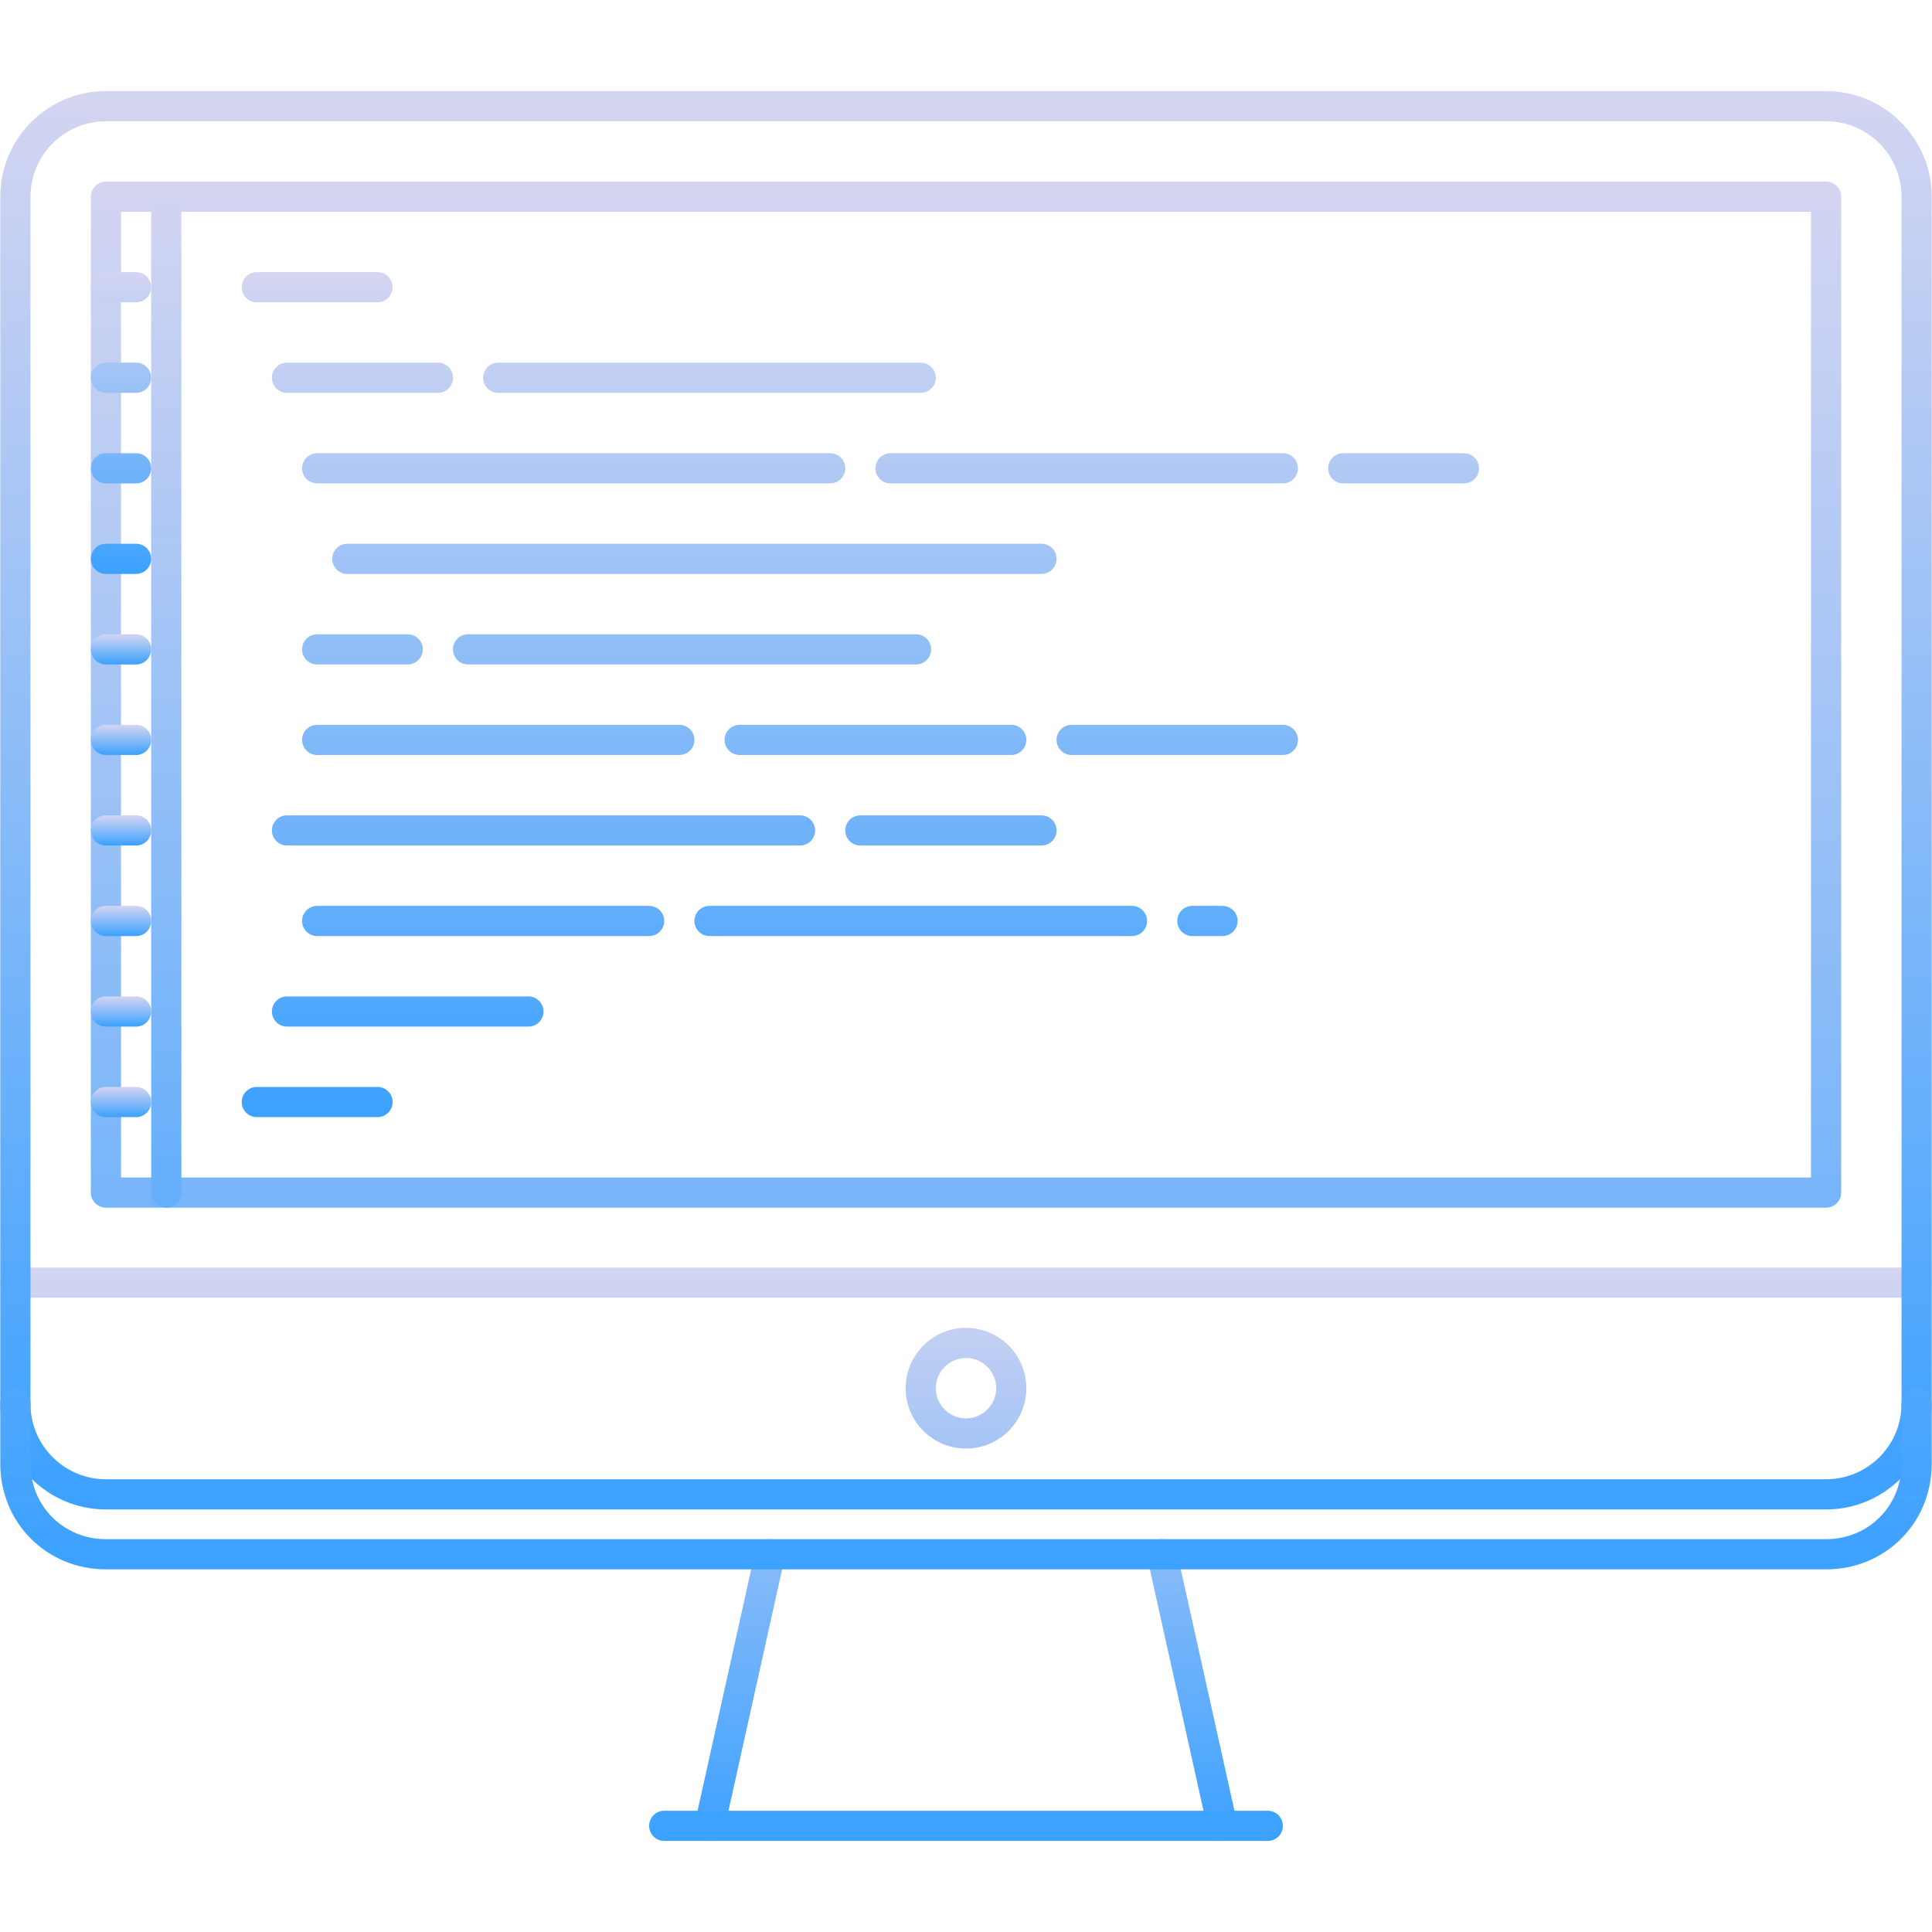
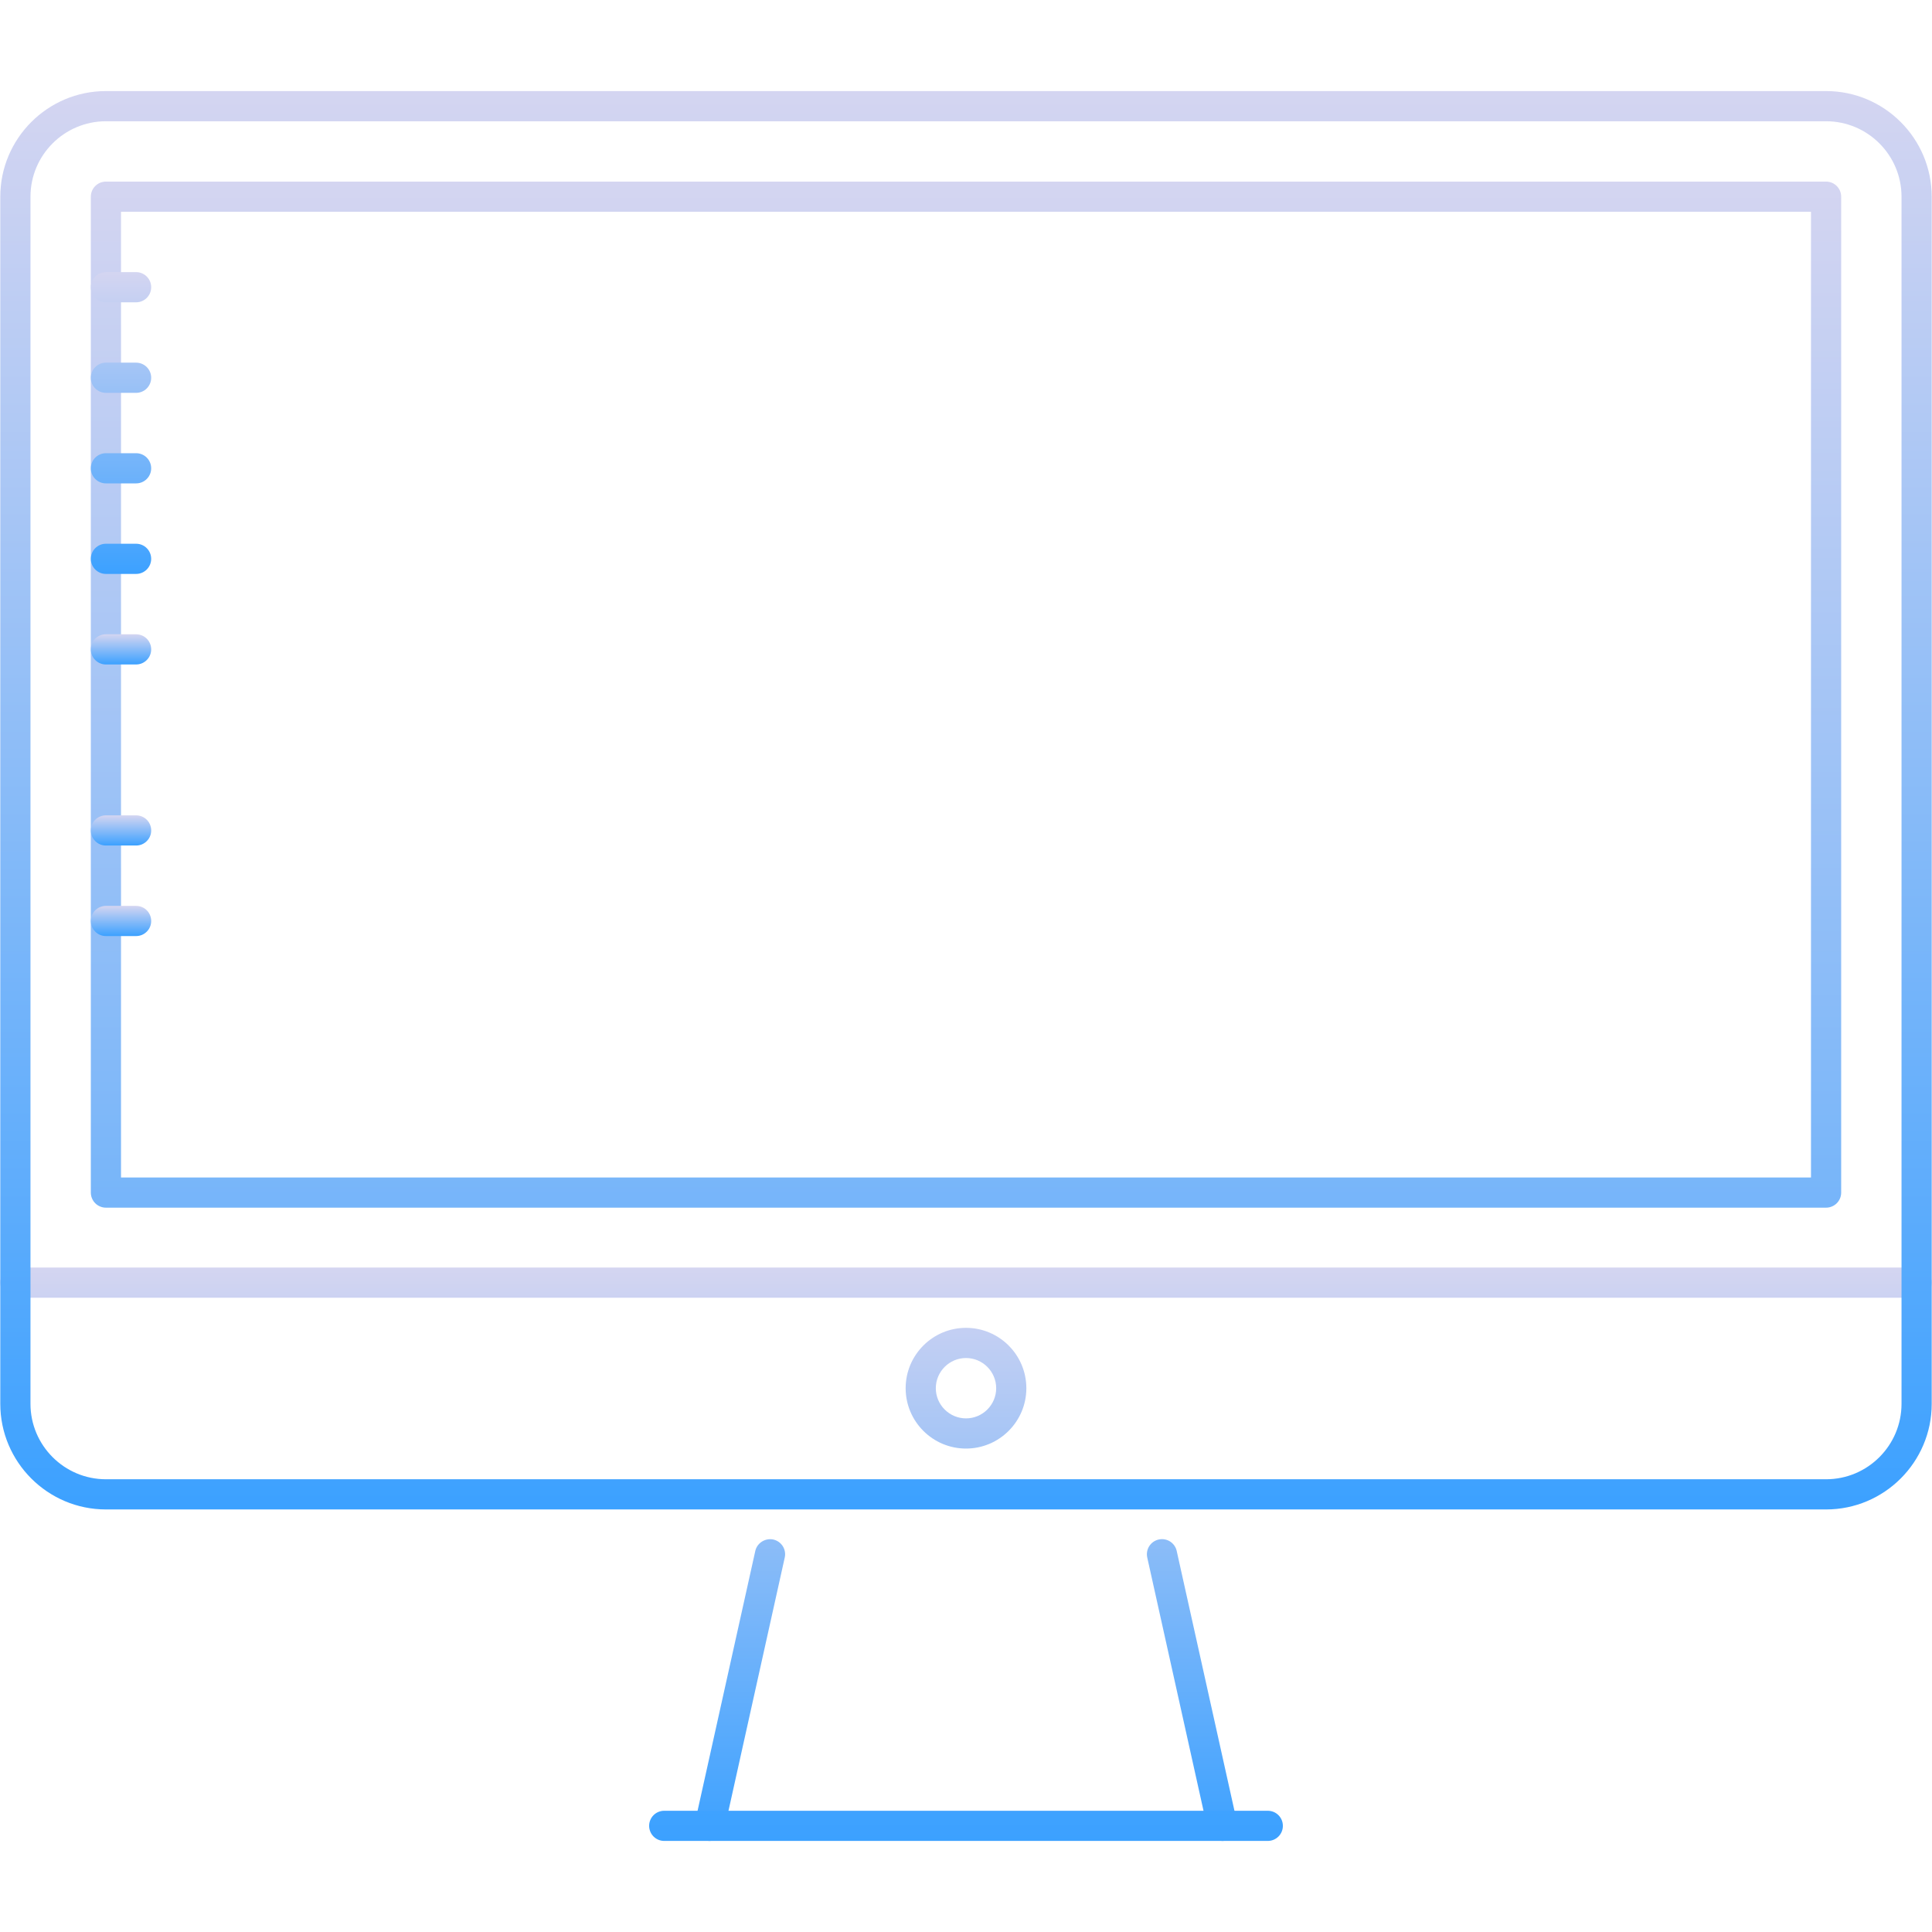
<svg xmlns="http://www.w3.org/2000/svg" width="80" height="80" viewBox="0 0 80 80" fill="none">
  <path d="M79.363 53.736H0.637C0.555 53.736 0.474 53.72 0.398 53.689C0.322 53.657 0.253 53.611 0.195 53.553C0.137 53.495 0.091 53.426 0.06 53.35C0.028 53.275 0.012 53.193 0.012 53.111C0.012 53.029 0.028 52.948 0.06 52.872C0.091 52.796 0.137 52.727 0.195 52.669C0.253 52.611 0.322 52.565 0.398 52.534C0.474 52.502 0.555 52.486 0.637 52.486H79.363C79.445 52.486 79.526 52.502 79.602 52.534C79.678 52.565 79.747 52.611 79.805 52.669C79.863 52.727 79.909 52.796 79.94 52.872C79.972 52.948 79.988 53.029 79.988 53.111C79.988 53.193 79.972 53.275 79.94 53.35C79.909 53.426 79.863 53.495 79.805 53.553C79.747 53.611 79.678 53.657 79.602 53.688C79.526 53.72 79.445 53.736 79.363 53.736ZM40 59.982C38.622 59.982 37.501 58.861 37.501 57.483C37.501 56.104 38.622 54.983 40 54.983C41.378 54.983 42.499 56.104 42.499 57.483C42.499 58.861 41.378 59.982 40 59.982ZM40 56.233C39.312 56.233 38.75 56.794 38.75 57.483C38.75 58.171 39.312 58.732 40 58.732C40.689 58.732 41.25 58.171 41.25 57.483C41.25 56.794 40.689 56.233 40 56.233ZM29.387 76.229C29.293 76.229 29.201 76.208 29.116 76.168C29.032 76.127 28.958 76.069 28.899 75.996C28.84 75.923 28.799 75.837 28.777 75.746C28.756 75.655 28.755 75.56 28.776 75.469L31.275 64.222C31.35 63.887 31.688 63.679 32.02 63.748C32.182 63.784 32.323 63.883 32.412 64.022C32.501 64.162 32.531 64.331 32.495 64.493L29.996 75.74C29.965 75.878 29.888 76.002 29.777 76.091C29.667 76.18 29.529 76.229 29.387 76.229ZM50.614 76.229C50.472 76.229 50.334 76.181 50.223 76.092C50.112 76.003 50.035 75.879 50.004 75.74L47.505 64.493C47.47 64.331 47.499 64.162 47.588 64.022C47.677 63.883 47.818 63.784 47.98 63.748C48.06 63.73 48.143 63.728 48.224 63.742C48.305 63.756 48.382 63.786 48.451 63.83C48.52 63.874 48.58 63.932 48.627 63.999C48.674 64.066 48.708 64.142 48.725 64.222L51.225 75.469C51.245 75.56 51.244 75.655 51.223 75.746C51.202 75.837 51.16 75.922 51.102 75.995C51.043 76.068 50.969 76.127 50.885 76.168C50.8 76.208 50.708 76.229 50.614 76.229Z" fill="url(#paint0_linear_130_340)" />
  <path d="M52.496 76.229H27.504C27.422 76.229 27.341 76.213 27.265 76.182C27.189 76.15 27.12 76.104 27.062 76.046C27.004 75.988 26.958 75.919 26.927 75.843C26.895 75.767 26.879 75.686 26.879 75.604C26.879 75.522 26.895 75.441 26.927 75.365C26.958 75.289 27.004 75.22 27.062 75.162C27.12 75.104 27.189 75.058 27.265 75.027C27.341 74.996 27.422 74.979 27.504 74.98H52.496C52.578 74.98 52.66 74.996 52.736 75.027C52.811 75.058 52.88 75.104 52.938 75.162C52.996 75.22 53.042 75.289 53.074 75.365C53.105 75.441 53.121 75.522 53.121 75.604C53.121 75.686 53.105 75.767 53.074 75.843C53.042 75.919 52.996 75.988 52.938 76.046C52.88 76.104 52.811 76.15 52.736 76.181C52.66 76.213 52.578 76.229 52.496 76.229ZM75.614 50.007H4.386C4.304 50.007 4.223 49.991 4.147 49.959C4.071 49.928 4.002 49.882 3.944 49.824C3.886 49.766 3.84 49.697 3.809 49.621C3.777 49.545 3.761 49.464 3.761 49.382V8.145C3.761 8.062 3.777 7.981 3.809 7.905C3.84 7.83 3.886 7.761 3.944 7.703C4.002 7.645 4.071 7.599 4.147 7.567C4.223 7.536 4.304 7.52 4.386 7.52H75.614C75.96 7.52 76.239 7.799 76.239 8.145V49.382C76.239 49.464 76.223 49.545 76.192 49.621C76.16 49.697 76.114 49.766 76.056 49.824C75.998 49.882 75.929 49.928 75.853 49.959C75.778 49.991 75.696 50.007 75.614 50.007ZM5.011 48.757H74.989V8.769H5.011V48.757Z" fill="url(#paint1_linear_130_340)" />
  <path d="M75.614 62.503H4.386C1.975 62.503 0.012 60.541 0.012 58.129V8.145C0.012 5.733 1.975 3.771 4.386 3.771H75.614C78.026 3.771 79.988 5.733 79.988 8.145V58.129C79.988 60.541 78.025 62.503 75.614 62.503ZM4.386 5.021C2.664 5.021 1.262 6.422 1.262 8.145V58.129C1.262 59.852 2.664 61.253 4.386 61.253H75.614C77.337 61.253 78.738 59.852 78.738 58.129V8.145C78.738 6.422 77.337 5.021 75.614 5.021H4.386Z" fill="url(#paint2_linear_130_340)" />
-   <path d="M75.614 64.983H4.386C1.934 64.983 0.012 63.062 0.012 60.609V58.11C0.012 58.028 0.028 57.947 0.06 57.871C0.091 57.795 0.137 57.726 0.195 57.668C0.253 57.61 0.322 57.564 0.398 57.532C0.474 57.501 0.555 57.485 0.637 57.485C0.719 57.485 0.801 57.501 0.876 57.532C0.952 57.564 1.021 57.61 1.079 57.668C1.137 57.726 1.183 57.795 1.215 57.871C1.246 57.947 1.262 58.028 1.262 58.11V60.609C1.262 62.361 2.635 63.733 4.386 63.733H75.614C77.367 63.733 78.738 62.361 78.738 60.609V58.129C78.738 58.047 78.754 57.966 78.786 57.89C78.817 57.814 78.863 57.745 78.921 57.687C78.979 57.629 79.048 57.583 79.124 57.552C79.2 57.521 79.281 57.504 79.363 57.505C79.445 57.505 79.527 57.521 79.602 57.552C79.678 57.583 79.747 57.629 79.805 57.687C79.863 57.745 79.909 57.814 79.941 57.89C79.972 57.966 79.988 58.047 79.988 58.129V60.609C79.988 63.062 78.067 64.983 75.614 64.983ZM6.885 50.007C6.803 50.007 6.722 49.991 6.646 49.959C6.57 49.928 6.501 49.882 6.443 49.824C6.385 49.766 6.339 49.697 6.308 49.621C6.276 49.545 6.26 49.464 6.26 49.382V8.145C6.26 8.062 6.276 7.981 6.308 7.905C6.339 7.83 6.385 7.761 6.443 7.703C6.501 7.645 6.57 7.599 6.646 7.567C6.722 7.536 6.803 7.52 6.885 7.52C6.967 7.52 7.048 7.536 7.124 7.567C7.2 7.599 7.269 7.645 7.327 7.703C7.385 7.761 7.431 7.83 7.463 7.905C7.494 7.981 7.51 8.062 7.51 8.145V49.382C7.51 49.464 7.494 49.545 7.463 49.621C7.431 49.697 7.385 49.766 7.327 49.824C7.269 49.882 7.2 49.928 7.124 49.959C7.048 49.991 6.967 50.007 6.885 50.007Z" fill="url(#paint3_linear_130_340)" />
  <path d="M5.636 12.518H4.386C4.041 12.518 3.761 12.239 3.761 11.893C3.761 11.548 4.041 11.268 4.386 11.268H5.636C5.981 11.268 6.26 11.548 6.26 11.893C6.26 12.239 5.981 12.518 5.636 12.518ZM5.636 16.267H4.386C4.041 16.267 3.761 15.988 3.761 15.642C3.761 15.297 4.041 15.017 4.386 15.017H5.636C5.981 15.017 6.26 15.297 6.26 15.642C6.26 15.988 5.981 16.267 5.636 16.267ZM5.636 20.016H4.386C4.041 20.016 3.761 19.737 3.761 19.391C3.761 19.046 4.041 18.766 4.386 18.766H5.636C5.981 18.766 6.26 19.046 6.26 19.391C6.26 19.737 5.981 20.016 5.636 20.016ZM5.636 23.765H4.386C4.041 23.765 3.761 23.485 3.761 23.14C3.761 22.795 4.041 22.515 4.386 22.515H5.636C5.981 22.515 6.26 22.795 6.26 23.14C6.26 23.485 5.981 23.765 5.636 23.765Z" fill="url(#paint4_linear_130_340)" />
  <path d="M5.636 27.514H4.386C4.041 27.514 3.761 27.234 3.761 26.889C3.761 26.543 4.041 26.264 4.386 26.264H5.636C5.981 26.264 6.26 26.543 6.26 26.889C6.26 27.234 5.981 27.514 5.636 27.514Z" fill="url(#paint5_linear_130_340)" />
-   <path d="M5.636 31.262H4.386C4.304 31.262 4.223 31.246 4.147 31.215C4.071 31.184 4.002 31.138 3.944 31.08C3.886 31.022 3.84 30.953 3.809 30.877C3.777 30.801 3.761 30.72 3.761 30.638C3.761 30.556 3.777 30.474 3.809 30.398C3.84 30.323 3.886 30.254 3.944 30.196C4.002 30.138 4.071 30.092 4.147 30.06C4.223 30.029 4.304 30.013 4.386 30.013H5.636C5.718 30.013 5.799 30.029 5.875 30.06C5.951 30.092 6.02 30.138 6.078 30.196C6.136 30.254 6.182 30.323 6.213 30.398C6.244 30.474 6.261 30.556 6.26 30.638C6.261 30.72 6.244 30.801 6.213 30.877C6.182 30.953 6.136 31.021 6.078 31.079C6.019 31.138 5.951 31.184 5.875 31.215C5.799 31.246 5.718 31.262 5.636 31.262Z" fill="url(#paint6_linear_130_340)" />
  <path d="M5.636 35.011H4.386C4.304 35.011 4.223 34.995 4.147 34.964C4.071 34.932 4.002 34.886 3.944 34.828C3.886 34.77 3.84 34.701 3.809 34.626C3.777 34.55 3.761 34.468 3.761 34.386C3.761 34.304 3.777 34.223 3.809 34.147C3.84 34.071 3.886 34.002 3.944 33.944C4.002 33.886 4.071 33.84 4.147 33.809C4.223 33.778 4.304 33.762 4.386 33.762H5.636C5.718 33.762 5.799 33.778 5.875 33.809C5.951 33.84 6.02 33.886 6.078 33.944C6.136 34.002 6.182 34.071 6.213 34.147C6.244 34.223 6.261 34.304 6.26 34.386C6.261 34.468 6.244 34.55 6.213 34.626C6.182 34.701 6.136 34.77 6.078 34.828C6.02 34.886 5.951 34.932 5.875 34.964C5.799 34.995 5.718 35.011 5.636 35.011Z" fill="url(#paint7_linear_130_340)" />
  <path d="M5.636 38.76H4.386C4.304 38.76 4.223 38.744 4.147 38.713C4.071 38.681 4.002 38.635 3.944 38.577C3.886 38.519 3.84 38.45 3.809 38.374C3.777 38.299 3.761 38.217 3.761 38.135C3.761 38.053 3.777 37.972 3.809 37.896C3.84 37.82 3.886 37.751 3.944 37.693C4.002 37.635 4.071 37.589 4.147 37.558C4.223 37.527 4.304 37.511 4.386 37.511H5.636C5.718 37.511 5.799 37.527 5.875 37.558C5.951 37.589 6.02 37.635 6.078 37.693C6.136 37.751 6.182 37.82 6.213 37.896C6.244 37.972 6.261 38.053 6.26 38.135C6.261 38.217 6.244 38.299 6.213 38.374C6.182 38.45 6.136 38.519 6.078 38.577C6.019 38.635 5.951 38.681 5.875 38.713C5.799 38.744 5.718 38.76 5.636 38.76Z" fill="url(#paint8_linear_130_340)" />
-   <path d="M5.636 42.509H4.386C4.304 42.509 4.223 42.493 4.147 42.462C4.071 42.43 4.002 42.384 3.944 42.326C3.886 42.268 3.84 42.199 3.809 42.123C3.777 42.047 3.761 41.966 3.761 41.884C3.761 41.802 3.777 41.721 3.809 41.645C3.84 41.569 3.886 41.5 3.944 41.442C4.002 41.384 4.071 41.338 4.147 41.307C4.223 41.276 4.304 41.26 4.386 41.26H5.636C5.718 41.26 5.799 41.276 5.875 41.307C5.951 41.338 6.02 41.384 6.078 41.442C6.136 41.5 6.182 41.569 6.213 41.645C6.244 41.721 6.261 41.802 6.26 41.884C6.261 41.966 6.244 42.047 6.213 42.123C6.182 42.199 6.136 42.268 6.078 42.326C6.02 42.384 5.951 42.43 5.875 42.462C5.799 42.493 5.718 42.509 5.636 42.509Z" fill="url(#paint9_linear_130_340)" />
-   <path d="M5.636 46.258H4.386C4.041 46.258 3.761 45.978 3.761 45.633C3.761 45.288 4.041 45.008 4.386 45.008H5.636C5.981 45.008 6.26 45.288 6.26 45.633C6.26 45.978 5.981 46.258 5.636 46.258Z" fill="url(#paint10_linear_130_340)" />
-   <path d="M15.633 12.518H10.634C10.289 12.518 10.009 12.239 10.009 11.893C10.009 11.548 10.289 11.268 10.634 11.268H15.633C15.978 11.268 16.257 11.548 16.257 11.893C16.257 12.239 15.978 12.518 15.633 12.518ZM38.126 16.267H20.631C20.286 16.267 20.006 15.988 20.006 15.642C20.006 15.297 20.285 15.017 20.631 15.017H38.126C38.471 15.017 38.75 15.297 38.75 15.642C38.75 15.988 38.471 16.267 38.126 16.267ZM18.132 16.267H11.884C11.538 16.267 11.259 15.988 11.259 15.642C11.259 15.297 11.538 15.017 11.884 15.017H18.132C18.477 15.017 18.757 15.297 18.757 15.642C18.757 15.988 18.477 16.267 18.132 16.267ZM53.121 20.016H36.876C36.531 20.016 36.251 19.737 36.251 19.391C36.251 19.046 36.531 18.766 36.876 18.766H53.121C53.466 18.766 53.746 19.046 53.746 19.391C53.746 19.737 53.467 20.016 53.121 20.016ZM60.619 20.016H55.62C55.275 20.016 54.995 19.737 54.995 19.391C54.995 19.046 55.275 18.766 55.62 18.766H60.619C60.964 18.766 61.244 19.046 61.244 19.391C61.244 19.737 60.964 20.016 60.619 20.016ZM34.377 20.016H13.133C12.788 20.016 12.508 19.737 12.508 19.391C12.508 19.046 12.788 18.766 13.133 18.766H34.377C34.722 18.766 35.002 19.046 35.002 19.391C35.002 19.737 34.722 20.016 34.377 20.016ZM16.882 27.514H13.133C12.788 27.514 12.508 27.234 12.508 26.889C12.508 26.543 12.788 26.264 13.133 26.264H16.882C17.227 26.264 17.507 26.543 17.507 26.889C17.507 27.234 17.227 27.514 16.882 27.514ZM37.93 27.514H19.381C19.036 27.514 18.757 27.234 18.757 26.889C18.757 26.543 19.036 26.264 19.381 26.264H37.931C38.276 26.264 38.555 26.543 38.555 26.889C38.555 27.234 38.276 27.514 37.93 27.514ZM43.124 23.765H14.383C14.037 23.765 13.758 23.485 13.758 23.14C13.758 22.795 14.037 22.515 14.383 22.515H43.124C43.469 22.515 43.749 22.795 43.749 23.14C43.749 23.485 43.469 23.765 43.124 23.765ZM41.874 31.262H30.628C30.546 31.262 30.465 31.246 30.389 31.215C30.313 31.184 30.244 31.138 30.186 31.08C30.128 31.021 30.082 30.953 30.05 30.877C30.019 30.801 30.003 30.72 30.003 30.638C30.003 30.556 30.019 30.474 30.05 30.398C30.082 30.323 30.128 30.254 30.186 30.196C30.244 30.138 30.313 30.092 30.389 30.06C30.465 30.029 30.546 30.013 30.628 30.013H41.874C42.22 30.013 42.499 30.292 42.499 30.638C42.499 30.72 42.483 30.801 42.452 30.877C42.42 30.953 42.374 31.022 42.316 31.08C42.258 31.138 42.189 31.184 42.114 31.215C42.038 31.246 41.956 31.263 41.874 31.262ZM33.127 35.011H11.884C11.802 35.011 11.72 34.995 11.644 34.964C11.569 34.932 11.5 34.886 11.442 34.828C11.384 34.77 11.338 34.701 11.306 34.626C11.275 34.55 11.259 34.468 11.259 34.386C11.259 34.304 11.275 34.223 11.306 34.147C11.338 34.071 11.384 34.002 11.442 33.944C11.5 33.886 11.569 33.84 11.644 33.809C11.72 33.778 11.802 33.761 11.884 33.762H33.127C33.209 33.761 33.29 33.778 33.366 33.809C33.442 33.84 33.511 33.886 33.569 33.944C33.627 34.002 33.673 34.071 33.704 34.147C33.736 34.223 33.752 34.304 33.752 34.386C33.752 34.468 33.736 34.55 33.705 34.626C33.673 34.701 33.627 34.77 33.569 34.828C33.511 34.886 33.442 34.932 33.366 34.964C33.291 34.995 33.209 35.011 33.127 35.011ZM21.881 42.509H11.884C11.802 42.509 11.72 42.493 11.645 42.462C11.569 42.43 11.5 42.384 11.442 42.326C11.384 42.268 11.338 42.199 11.306 42.123C11.275 42.048 11.259 41.966 11.259 41.884C11.259 41.802 11.275 41.721 11.306 41.645C11.338 41.569 11.384 41.5 11.442 41.442C11.5 41.384 11.569 41.338 11.645 41.307C11.72 41.276 11.802 41.26 11.884 41.26H21.881C21.963 41.26 22.044 41.276 22.12 41.307C22.196 41.338 22.265 41.384 22.323 41.442C22.381 41.5 22.427 41.569 22.458 41.645C22.489 41.721 22.506 41.802 22.506 41.884C22.506 41.966 22.489 42.048 22.458 42.123C22.427 42.199 22.381 42.268 22.323 42.326C22.265 42.384 22.196 42.43 22.12 42.462C22.044 42.493 21.963 42.509 21.881 42.509ZM46.873 38.76H29.378C29.296 38.76 29.215 38.744 29.139 38.713C29.063 38.681 28.994 38.635 28.936 38.577C28.878 38.519 28.832 38.45 28.801 38.374C28.77 38.299 28.753 38.217 28.753 38.135C28.753 38.053 28.77 37.972 28.801 37.896C28.832 37.82 28.878 37.751 28.936 37.693C28.994 37.635 29.063 37.589 29.139 37.558C29.215 37.527 29.296 37.51 29.378 37.511H46.873C47.218 37.511 47.498 37.79 47.498 38.135C47.498 38.217 47.482 38.299 47.45 38.374C47.419 38.45 47.373 38.519 47.315 38.577C47.257 38.635 47.188 38.681 47.112 38.713C47.036 38.744 46.955 38.76 46.873 38.76ZM50.622 38.76H49.372C49.027 38.76 48.747 38.481 48.747 38.135C48.747 38.053 48.763 37.972 48.795 37.896C48.826 37.82 48.872 37.751 48.93 37.693C48.988 37.635 49.057 37.589 49.133 37.558C49.209 37.526 49.29 37.51 49.372 37.511H50.622C50.967 37.511 51.247 37.79 51.247 38.135C51.247 38.481 50.967 38.76 50.622 38.76ZM26.879 38.76H13.133C13.051 38.76 12.97 38.744 12.894 38.713C12.818 38.681 12.749 38.635 12.691 38.577C12.633 38.519 12.587 38.45 12.556 38.374C12.524 38.299 12.508 38.217 12.508 38.135C12.508 38.053 12.524 37.972 12.556 37.896C12.587 37.82 12.633 37.751 12.691 37.693C12.749 37.635 12.818 37.589 12.894 37.558C12.97 37.527 13.051 37.51 13.133 37.511H26.879C26.961 37.51 27.042 37.527 27.118 37.558C27.194 37.589 27.263 37.635 27.321 37.693C27.379 37.751 27.425 37.82 27.456 37.896C27.488 37.972 27.504 38.053 27.504 38.135C27.504 38.217 27.488 38.299 27.456 38.374C27.425 38.45 27.379 38.519 27.321 38.577C27.263 38.635 27.194 38.681 27.118 38.713C27.042 38.744 26.961 38.76 26.879 38.76ZM15.633 46.258H10.634C10.289 46.258 10.009 45.978 10.009 45.633C10.009 45.288 10.289 45.008 10.634 45.008H15.633C15.978 45.008 16.257 45.288 16.257 45.633C16.257 45.978 15.978 46.258 15.633 46.258ZM43.124 35.011H35.626C35.544 35.011 35.463 34.995 35.387 34.964C35.311 34.932 35.242 34.886 35.184 34.828C35.126 34.77 35.08 34.701 35.049 34.626C35.017 34.55 35.001 34.468 35.001 34.386C35.001 34.304 35.017 34.223 35.049 34.147C35.08 34.071 35.126 34.002 35.184 33.944C35.242 33.886 35.311 33.84 35.387 33.809C35.463 33.778 35.544 33.761 35.626 33.762H43.124C43.206 33.761 43.287 33.778 43.363 33.809C43.439 33.84 43.508 33.886 43.566 33.944C43.624 34.002 43.67 34.071 43.701 34.147C43.733 34.223 43.749 34.304 43.749 34.386C43.749 34.468 43.733 34.55 43.701 34.626C43.67 34.701 43.624 34.77 43.566 34.828C43.508 34.886 43.439 34.932 43.363 34.964C43.287 34.995 43.206 35.011 43.124 35.011ZM53.121 31.262H44.374C44.028 31.262 43.749 30.983 43.749 30.638C43.749 30.556 43.765 30.474 43.796 30.398C43.828 30.323 43.874 30.254 43.932 30.196C43.99 30.138 44.059 30.092 44.135 30.06C44.211 30.029 44.292 30.013 44.374 30.013H53.121C53.203 30.013 53.284 30.029 53.36 30.06C53.436 30.092 53.505 30.138 53.563 30.196C53.621 30.254 53.667 30.323 53.698 30.398C53.73 30.474 53.746 30.556 53.746 30.638C53.746 30.72 53.73 30.801 53.698 30.877C53.667 30.953 53.621 31.021 53.563 31.08C53.505 31.138 53.436 31.184 53.36 31.215C53.284 31.246 53.203 31.262 53.121 31.262ZM28.129 31.262H13.133C13.051 31.262 12.97 31.246 12.894 31.215C12.818 31.184 12.749 31.138 12.691 31.08C12.633 31.021 12.587 30.953 12.556 30.877C12.524 30.801 12.508 30.72 12.508 30.638C12.508 30.556 12.524 30.474 12.556 30.398C12.587 30.323 12.633 30.254 12.691 30.196C12.749 30.138 12.818 30.092 12.894 30.06C12.97 30.029 13.051 30.013 13.133 30.013H28.129C28.211 30.013 28.292 30.029 28.368 30.06C28.444 30.092 28.513 30.138 28.571 30.196C28.629 30.254 28.675 30.323 28.706 30.398C28.738 30.474 28.754 30.556 28.754 30.638C28.754 30.72 28.738 30.801 28.706 30.877C28.675 30.953 28.629 31.022 28.571 31.08C28.512 31.138 28.444 31.184 28.368 31.215C28.292 31.246 28.211 31.262 28.129 31.262Z" fill="url(#paint11_linear_130_340)" />
  <defs>
    <linearGradient id="paint0_linear_130_340" x1="40" y1="52.486" x2="40" y2="76.229" gradientUnits="userSpaceOnUse">
      <stop stop-color="#D4D5F1" />
      <stop offset="1" stop-color="#3CA1FF" />
    </linearGradient>
    <linearGradient id="paint1_linear_130_340" x1="40" y1="7.52" x2="40" y2="76.229" gradientUnits="userSpaceOnUse">
      <stop stop-color="#D4D5F1" />
      <stop offset="1" stop-color="#3CA1FF" />
    </linearGradient>
    <linearGradient id="paint2_linear_130_340" x1="40" y1="3.771" x2="40" y2="62.503" gradientUnits="userSpaceOnUse">
      <stop stop-color="#D4D5F1" />
      <stop offset="1" stop-color="#3CA1FF" />
    </linearGradient>
    <linearGradient id="paint3_linear_130_340" x1="40" y1="7.52" x2="40" y2="64.983" gradientUnits="userSpaceOnUse">
      <stop stop-color="#D4D5F1" />
      <stop offset="1" stop-color="#3CA1FF" />
    </linearGradient>
    <linearGradient id="paint4_linear_130_340" x1="5.011" y1="11.268" x2="5.011" y2="23.765" gradientUnits="userSpaceOnUse">
      <stop stop-color="#D4D5F1" />
      <stop offset="1" stop-color="#3CA1FF" />
    </linearGradient>
    <linearGradient id="paint5_linear_130_340" x1="5.011" y1="26.264" x2="5.011" y2="27.514" gradientUnits="userSpaceOnUse">
      <stop stop-color="#D4D5F1" />
      <stop offset="1" stop-color="#3CA1FF" />
    </linearGradient>
    <linearGradient id="paint6_linear_130_340" x1="5.011" y1="30.013" x2="5.011" y2="31.262" gradientUnits="userSpaceOnUse">
      <stop stop-color="#D4D5F1" />
      <stop offset="1" stop-color="#3CA1FF" />
    </linearGradient>
    <linearGradient id="paint7_linear_130_340" x1="5.011" y1="33.762" x2="5.011" y2="35.011" gradientUnits="userSpaceOnUse">
      <stop stop-color="#D4D5F1" />
      <stop offset="1" stop-color="#3CA1FF" />
    </linearGradient>
    <linearGradient id="paint8_linear_130_340" x1="5.011" y1="37.511" x2="5.011" y2="38.76" gradientUnits="userSpaceOnUse">
      <stop stop-color="#D4D5F1" />
      <stop offset="1" stop-color="#3CA1FF" />
    </linearGradient>
    <linearGradient id="paint9_linear_130_340" x1="5.011" y1="41.26" x2="5.011" y2="42.509" gradientUnits="userSpaceOnUse">
      <stop stop-color="#D4D5F1" />
      <stop offset="1" stop-color="#3CA1FF" />
    </linearGradient>
    <linearGradient id="paint10_linear_130_340" x1="5.011" y1="45.008" x2="5.011" y2="46.258" gradientUnits="userSpaceOnUse">
      <stop stop-color="#D4D5F1" />
      <stop offset="1" stop-color="#3CA1FF" />
    </linearGradient>
    <linearGradient id="paint11_linear_130_340" x1="35.626" y1="11.268" x2="35.626" y2="46.258" gradientUnits="userSpaceOnUse">
      <stop stop-color="#D4D5F1" />
      <stop offset="1" stop-color="#3CA1FF" />
    </linearGradient>
  </defs>
</svg>